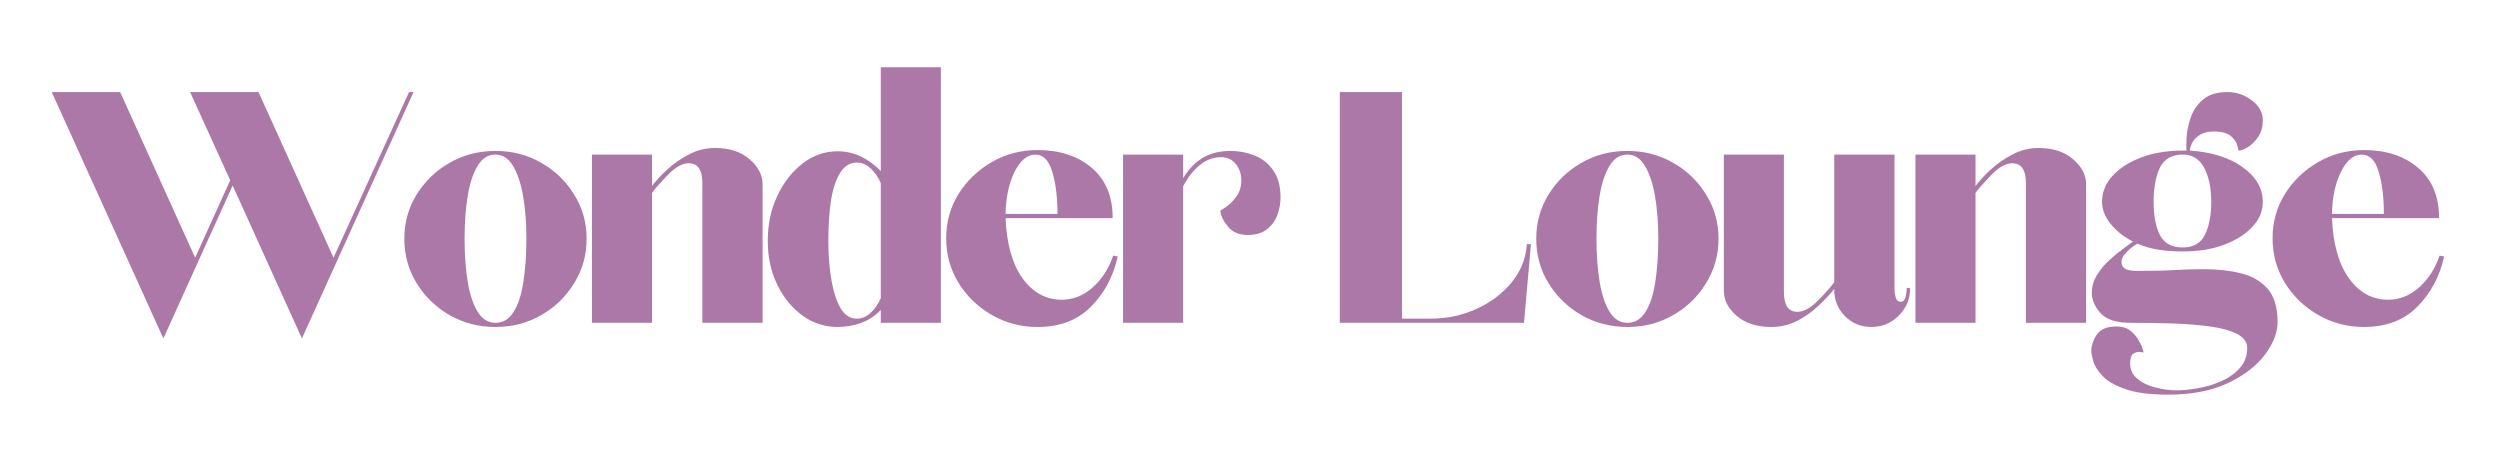
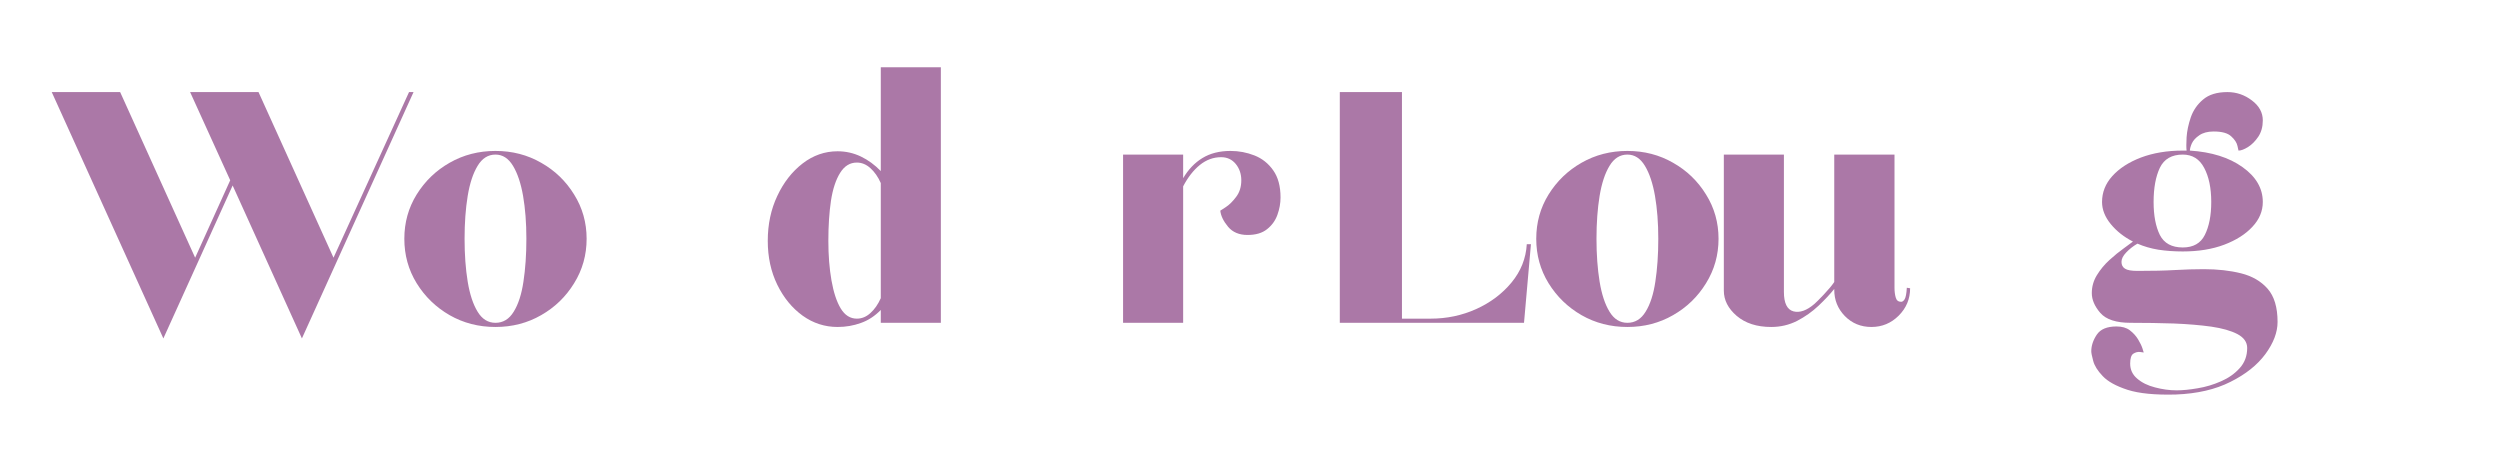
<svg xmlns="http://www.w3.org/2000/svg" version="1.0" preserveAspectRatio="xMidYMid meet" height="54" viewBox="0 0 224.88 40.5" zoomAndPan="magnify" width="300">
  <defs>
    <g />
  </defs>
  <g fill-opacity="1" fill="#ab78a7">
    <g transform="translate(4.034, 29.053)">
      <g>
        <path d="M 10.609 1.406 L 0.562 -20.766 L 6.719 -20.766 L 13.469 -5.859 L 16.625 -12.828 L 13.016 -20.766 L 19.172 -20.766 L 25.922 -5.859 L 32.719 -20.766 L 33.125 -20.766 L 23.078 1.406 L 16.844 -12.359 Z M 10.609 1.406" />
      </g>
    </g>
  </g>
  <g fill-opacity="1" fill="#ab78a7">
    <g transform="translate(35.408, 29.053)">
      <g>
        <path d="M 9.125 0.375 C 7.613 0.375 6.238 0.02 5 -0.688 C 3.77 -1.395 2.781 -2.352 2.031 -3.562 C 1.289 -4.77 0.922 -6.102 0.922 -7.562 C 0.922 -9.02 1.289 -10.348 2.031 -11.547 C 2.781 -12.754 3.77 -13.707 5 -14.406 C 6.238 -15.113 7.613 -15.469 9.125 -15.469 C 10.633 -15.469 12.004 -15.113 13.234 -14.406 C 14.473 -13.707 15.461 -12.754 16.203 -11.547 C 16.953 -10.348 17.328 -9.02 17.328 -7.562 C 17.328 -6.102 16.953 -4.77 16.203 -3.562 C 15.461 -2.352 14.473 -1.395 13.234 -0.688 C 12.004 0.02 10.633 0.375 9.125 0.375 Z M 9.125 0 C 9.812 0 10.359 -0.332 10.766 -1 C 11.18 -1.664 11.473 -2.566 11.641 -3.703 C 11.816 -4.848 11.906 -6.133 11.906 -7.562 C 11.906 -9 11.805 -10.285 11.609 -11.422 C 11.41 -12.555 11.109 -13.457 10.703 -14.125 C 10.297 -14.801 9.77 -15.141 9.125 -15.141 C 8.457 -15.141 7.922 -14.801 7.516 -14.125 C 7.109 -13.457 6.812 -12.555 6.625 -11.422 C 6.438 -10.285 6.344 -9 6.344 -7.562 C 6.344 -6.133 6.438 -4.848 6.625 -3.703 C 6.812 -2.566 7.109 -1.664 7.516 -1 C 7.922 -0.332 8.457 0 9.125 0 Z M 9.125 0" />
      </g>
    </g>
  </g>
  <g fill-opacity="1" fill="#ab78a7">
    <g transform="translate(51.355, 29.053)">
      <g>
-         <path d="M 1.859 0 L 1.859 -15.141 L 7.266 -15.141 L 7.266 -12.312 C 7.641 -12.812 8.109 -13.316 8.672 -13.828 C 9.242 -14.348 9.895 -14.797 10.625 -15.172 C 11.352 -15.547 12.129 -15.734 12.953 -15.734 C 14.234 -15.734 15.266 -15.395 16.047 -14.719 C 16.828 -14.051 17.219 -13.301 17.219 -12.469 L 17.219 0 L 11.797 0 L 11.797 -12.578 C 11.797 -13.586 11.508 -14.164 10.938 -14.312 C 10.375 -14.469 9.742 -14.25 9.047 -13.656 C 8.898 -13.531 8.625 -13.25 8.219 -12.812 C 7.812 -12.383 7.492 -12.008 7.266 -11.688 L 7.266 0 Z M 1.859 0" />
-       </g>
+         </g>
    </g>
  </g>
  <g fill-opacity="1" fill="#ab78a7">
    <g transform="translate(68.117, 29.053)">
      <g>
        <path d="M 7.203 0.375 C 6.055 0.375 5.008 0.035 4.062 -0.641 C 3.113 -1.328 2.352 -2.254 1.781 -3.422 C 1.207 -4.598 0.922 -5.914 0.922 -7.375 C 0.922 -8.863 1.207 -10.211 1.781 -11.422 C 2.352 -12.641 3.113 -13.613 4.062 -14.344 C 5.008 -15.07 6.055 -15.438 7.203 -15.438 C 7.941 -15.438 8.641 -15.281 9.297 -14.969 C 9.953 -14.656 10.551 -14.219 11.094 -13.656 L 11.094 -23 L 16.5 -23 L 16.5 0 L 11.094 0 L 11.094 -1.156 C 10.551 -0.602 9.953 -0.211 9.297 0.016 C 8.641 0.254 7.941 0.375 7.203 0.375 Z M 8.938 -0.375 C 9.383 -0.375 9.789 -0.539 10.156 -0.875 C 10.531 -1.207 10.844 -1.656 11.094 -2.219 L 11.094 -12.578 C 10.844 -13.141 10.531 -13.586 10.156 -13.922 C 9.789 -14.254 9.383 -14.422 8.938 -14.422 C 8.32 -14.422 7.82 -14.113 7.438 -13.5 C 7.051 -12.883 6.773 -12.047 6.609 -10.984 C 6.453 -9.922 6.375 -8.719 6.375 -7.375 C 6.375 -6.07 6.469 -4.883 6.656 -3.812 C 6.844 -2.75 7.117 -1.91 7.484 -1.297 C 7.859 -0.68 8.344 -0.375 8.938 -0.375 Z M 8.938 -0.375" />
      </g>
    </g>
  </g>
  <g fill-opacity="1" fill="#ab78a7">
    <g transform="translate(84.175, 29.053)">
      <g>
-         <path d="M 9.156 0.375 C 7.656 0.375 6.281 0.016 5.031 -0.703 C 3.781 -1.422 2.781 -2.383 2.031 -3.594 C 1.289 -4.812 0.922 -6.148 0.922 -7.609 C 0.922 -9.066 1.289 -10.395 2.031 -11.594 C 2.781 -12.789 3.781 -13.75 5.031 -14.469 C 6.281 -15.188 7.656 -15.547 9.156 -15.547 C 11.133 -15.547 12.754 -15.016 14.016 -13.953 C 15.273 -12.891 15.906 -11.379 15.906 -9.422 L 6.266 -9.422 C 6.367 -7.066 6.883 -5.254 7.812 -3.984 C 8.738 -2.711 9.906 -2.078 11.312 -2.078 C 12.352 -2.078 13.285 -2.445 14.109 -3.188 C 14.941 -3.926 15.555 -4.879 15.953 -6.047 L 16.359 -5.969 C 15.961 -4.164 15.156 -2.656 13.938 -1.438 C 12.727 -0.227 11.133 0.375 9.156 0.375 Z M 6.266 -9.797 L 10.938 -9.797 C 10.938 -11.305 10.781 -12.57 10.469 -13.594 C 10.164 -14.625 9.656 -15.141 8.938 -15.141 C 8.219 -15.141 7.598 -14.625 7.078 -13.594 C 6.566 -12.57 6.297 -11.305 6.266 -9.797 Z M 6.266 -9.797" />
-       </g>
+         </g>
    </g>
  </g>
  <g fill-opacity="1" fill="#ab78a7">
    <g transform="translate(99.157, 29.053)">
      <g>
        <path d="M 11.531 -15.469 C 12.281 -15.469 13 -15.332 13.688 -15.062 C 14.375 -14.789 14.938 -14.344 15.375 -13.719 C 15.812 -13.102 16.031 -12.289 16.031 -11.281 C 16.031 -10.758 15.938 -10.238 15.75 -9.719 C 15.562 -9.195 15.25 -8.766 14.812 -8.422 C 14.383 -8.078 13.801 -7.906 13.062 -7.906 C 12.312 -7.906 11.727 -8.148 11.312 -8.641 C 10.895 -9.141 10.66 -9.625 10.609 -10.094 C 10.609 -10.094 10.77 -10.195 11.094 -10.406 C 11.414 -10.613 11.727 -10.922 12.031 -11.328 C 12.344 -11.734 12.5 -12.234 12.5 -12.828 C 12.5 -13.398 12.332 -13.891 12 -14.297 C 11.664 -14.703 11.227 -14.906 10.688 -14.906 C 9.988 -14.906 9.348 -14.672 8.766 -14.203 C 8.191 -13.734 7.691 -13.094 7.266 -12.281 L 7.266 0 L 1.859 0 L 1.859 -15.141 L 7.266 -15.141 L 7.266 -13.016 C 7.734 -13.805 8.312 -14.41 9 -14.828 C 9.695 -15.254 10.539 -15.469 11.531 -15.469 Z M 11.531 -15.469" />
      </g>
    </g>
  </g>
  <g fill-opacity="1" fill="#ab78a7">
    <g transform="translate(113.435, 29.053)">
      <g />
    </g>
  </g>
  <g fill-opacity="1" fill="#ab78a7">
    <g transform="translate(118.663, 29.053)">
      <g>
        <path d="M 1.859 0 L 1.859 -20.766 L 7.453 -20.766 L 7.453 -0.375 L 10.047 -0.375 C 11.484 -0.375 12.844 -0.66 14.125 -1.234 C 15.414 -1.816 16.477 -2.613 17.312 -3.625 C 18.156 -4.645 18.613 -5.797 18.688 -7.078 L 19.062 -7.078 L 18.438 0 Z M 1.859 0" />
      </g>
    </g>
  </g>
  <g fill-opacity="1" fill="#ab78a7">
    <g transform="translate(137.28, 29.053)">
      <g>
        <path d="M 9.125 0.375 C 7.613 0.375 6.238 0.02 5 -0.688 C 3.77 -1.395 2.781 -2.352 2.031 -3.562 C 1.289 -4.77 0.922 -6.102 0.922 -7.562 C 0.922 -9.02 1.289 -10.348 2.031 -11.547 C 2.781 -12.754 3.77 -13.707 5 -14.406 C 6.238 -15.113 7.613 -15.469 9.125 -15.469 C 10.633 -15.469 12.004 -15.113 13.234 -14.406 C 14.473 -13.707 15.461 -12.754 16.203 -11.547 C 16.953 -10.348 17.328 -9.02 17.328 -7.562 C 17.328 -6.102 16.953 -4.77 16.203 -3.562 C 15.461 -2.352 14.473 -1.395 13.234 -0.688 C 12.004 0.02 10.633 0.375 9.125 0.375 Z M 9.125 0 C 9.812 0 10.359 -0.332 10.766 -1 C 11.18 -1.664 11.473 -2.566 11.641 -3.703 C 11.816 -4.848 11.906 -6.133 11.906 -7.562 C 11.906 -9 11.805 -10.285 11.609 -11.422 C 11.41 -12.555 11.109 -13.457 10.703 -14.125 C 10.297 -14.801 9.77 -15.141 9.125 -15.141 C 8.457 -15.141 7.922 -14.801 7.516 -14.125 C 7.109 -13.457 6.812 -12.555 6.625 -11.422 C 6.438 -10.285 6.344 -9 6.344 -7.562 C 6.344 -6.133 6.438 -4.848 6.625 -3.703 C 6.812 -2.566 7.109 -1.664 7.516 -1 C 7.922 -0.332 8.457 0 9.125 0 Z M 9.125 0" />
      </g>
    </g>
  </g>
  <g fill-opacity="1" fill="#ab78a7">
    <g transform="translate(153.226, 29.053)">
      <g>
        <path d="M 6.125 0.375 C 4.832 0.375 3.797 0.039 3.016 -0.625 C 2.242 -1.289 1.859 -2.047 1.859 -2.891 L 1.859 -15.141 L 7.266 -15.141 L 7.266 -2.781 C 7.266 -1.77 7.551 -1.188 8.125 -1.031 C 8.695 -0.883 9.328 -1.109 10.016 -1.703 C 10.16 -1.828 10.438 -2.102 10.844 -2.531 C 11.258 -2.969 11.578 -3.348 11.797 -3.672 L 11.797 -15.141 L 17.219 -15.141 L 17.219 -3.156 C 17.219 -2.832 17.254 -2.539 17.328 -2.281 C 17.398 -2.02 17.562 -1.891 17.812 -1.891 C 17.926 -1.891 18.031 -1.961 18.125 -2.109 C 18.227 -2.266 18.297 -2.613 18.328 -3.156 L 18.625 -3.109 C 18.625 -2.148 18.281 -1.328 17.594 -0.641 C 16.914 0.035 16.098 0.375 15.141 0.375 C 14.191 0.375 13.395 0.047 12.75 -0.609 C 12.113 -1.266 11.797 -2.051 11.797 -2.969 L 11.797 -3.047 C 11.422 -2.578 10.945 -2.07 10.375 -1.531 C 9.812 -1 9.172 -0.547 8.453 -0.172 C 7.734 0.191 6.957 0.375 6.125 0.375 Z M 6.125 0.375" />
      </g>
    </g>
  </g>
  <g fill-opacity="1" fill="#ab78a7">
    <g transform="translate(170.471, 29.053)">
      <g>
-         <path d="M 1.859 0 L 1.859 -15.141 L 7.266 -15.141 L 7.266 -12.312 C 7.641 -12.812 8.109 -13.316 8.672 -13.828 C 9.242 -14.348 9.895 -14.797 10.625 -15.172 C 11.352 -15.547 12.129 -15.734 12.953 -15.734 C 14.234 -15.734 15.266 -15.395 16.047 -14.719 C 16.828 -14.051 17.219 -13.301 17.219 -12.469 L 17.219 0 L 11.797 0 L 11.797 -12.578 C 11.797 -13.586 11.508 -14.164 10.938 -14.312 C 10.375 -14.469 9.742 -14.25 9.047 -13.656 C 8.898 -13.531 8.625 -13.25 8.219 -12.812 C 7.812 -12.383 7.492 -12.008 7.266 -11.688 L 7.266 0 Z M 1.859 0" />
-       </g>
+         </g>
    </g>
  </g>
  <g fill-opacity="1" fill="#ab78a7">
    <g transform="translate(187.233, 29.053)">
      <g>
        <path d="M 8.531 6.453 C 6.676 6.504 5.227 6.363 4.188 6.031 C 3.156 5.695 2.41 5.285 1.953 4.797 C 1.492 4.316 1.207 3.859 1.094 3.422 C 0.977 2.992 0.922 2.707 0.922 2.562 C 0.922 2.062 1.086 1.562 1.422 1.062 C 1.754 0.57 2.344 0.328 3.188 0.328 C 3.688 0.328 4.086 0.441 4.391 0.672 C 4.703 0.91 4.953 1.188 5.141 1.5 C 5.328 1.812 5.457 2.082 5.531 2.312 C 5.602 2.551 5.641 2.672 5.641 2.672 C 5.641 2.672 5.531 2.656 5.312 2.625 C 5.102 2.602 4.898 2.656 4.703 2.781 C 4.516 2.906 4.422 3.203 4.422 3.672 C 4.422 4.211 4.629 4.66 5.047 5.016 C 5.461 5.379 6 5.645 6.656 5.812 C 7.312 5.988 7.961 6.078 8.609 6.078 C 9.148 6.078 9.781 6.016 10.5 5.891 C 11.219 5.773 11.914 5.566 12.594 5.266 C 13.27 4.973 13.832 4.578 14.281 4.078 C 14.727 3.586 14.953 2.984 14.953 2.266 C 14.953 1.742 14.66 1.328 14.078 1.016 C 13.492 0.711 12.707 0.488 11.719 0.344 C 10.727 0.207 9.609 0.113 8.359 0.062 C 7.109 0.02 5.805 0 4.453 0 C 3.16 0 2.254 -0.297 1.734 -0.891 C 1.223 -1.484 0.969 -2.078 0.969 -2.672 C 0.969 -3.242 1.117 -3.781 1.422 -4.281 C 1.734 -4.789 2.113 -5.25 2.562 -5.656 C 3.008 -6.062 3.43 -6.406 3.828 -6.688 C 4.223 -6.977 4.504 -7.188 4.672 -7.312 C 3.859 -7.727 3.191 -8.254 2.672 -8.891 C 2.148 -9.535 1.891 -10.195 1.891 -10.875 C 1.891 -11.738 2.195 -12.516 2.812 -13.203 C 3.438 -13.898 4.297 -14.457 5.391 -14.875 C 6.492 -15.289 7.75 -15.5 9.156 -15.5 L 9.5 -15.5 C 9.469 -15.75 9.469 -16.148 9.5 -16.703 C 9.539 -17.266 9.664 -17.859 9.875 -18.484 C 10.094 -19.117 10.461 -19.656 10.984 -20.094 C 11.504 -20.539 12.234 -20.766 13.172 -20.766 C 13.984 -20.766 14.719 -20.516 15.375 -20.016 C 16.031 -19.523 16.359 -18.926 16.359 -18.219 C 16.359 -17.645 16.223 -17.156 15.953 -16.75 C 15.68 -16.344 15.367 -16.031 15.016 -15.812 C 14.672 -15.602 14.391 -15.5 14.172 -15.5 C 14.172 -15.5 14.141 -15.641 14.078 -15.922 C 14.016 -16.211 13.828 -16.5 13.516 -16.781 C 13.211 -17.07 12.688 -17.219 11.938 -17.219 C 11.395 -17.219 10.961 -17.102 10.641 -16.875 C 10.316 -16.656 10.094 -16.41 9.969 -16.141 C 9.852 -15.867 9.797 -15.656 9.797 -15.5 C 11.742 -15.375 13.32 -14.879 14.531 -14.016 C 15.75 -13.148 16.359 -12.102 16.359 -10.875 C 16.359 -10.051 16.047 -9.305 15.422 -8.641 C 14.805 -7.973 13.961 -7.438 12.891 -7.031 C 11.816 -6.625 10.57 -6.422 9.156 -6.422 C 8.395 -6.422 7.664 -6.473 6.969 -6.578 C 6.281 -6.691 5.648 -6.875 5.078 -7.125 C 4.68 -6.895 4.344 -6.629 4.062 -6.328 C 3.781 -6.035 3.641 -5.754 3.641 -5.484 C 3.641 -5.211 3.742 -5.008 3.953 -4.875 C 4.16 -4.738 4.535 -4.672 5.078 -4.672 C 6.41 -4.672 7.535 -4.695 8.453 -4.75 C 9.367 -4.801 10.234 -4.828 11.047 -4.828 C 12.285 -4.828 13.406 -4.703 14.406 -4.453 C 15.406 -4.203 16.203 -3.738 16.797 -3.062 C 17.391 -2.383 17.688 -1.391 17.688 -0.078 C 17.688 0.859 17.32 1.82 16.594 2.812 C 15.863 3.801 14.816 4.633 13.453 5.312 C 12.098 6 10.457 6.379 8.531 6.453 Z M 9.156 -6.781 C 10.102 -6.781 10.766 -7.156 11.141 -7.906 C 11.523 -8.664 11.719 -9.656 11.719 -10.875 C 11.719 -12.133 11.504 -13.16 11.078 -13.953 C 10.66 -14.742 10.02 -15.141 9.156 -15.141 C 8.164 -15.141 7.477 -14.742 7.094 -13.953 C 6.719 -13.16 6.531 -12.133 6.531 -10.875 C 6.531 -9.656 6.719 -8.664 7.094 -7.906 C 7.477 -7.156 8.164 -6.781 9.156 -6.781 Z M 9.156 -6.781" />
      </g>
    </g>
  </g>
  <g fill-opacity="1" fill="#ab78a7">
    <g transform="translate(203.551, 29.053)">
      <g>
-         <path d="M 9.156 0.375 C 7.656 0.375 6.281 0.016 5.031 -0.703 C 3.781 -1.422 2.781 -2.383 2.031 -3.594 C 1.289 -4.812 0.922 -6.148 0.922 -7.609 C 0.922 -9.066 1.289 -10.395 2.031 -11.594 C 2.781 -12.789 3.781 -13.75 5.031 -14.469 C 6.281 -15.188 7.656 -15.547 9.156 -15.547 C 11.133 -15.547 12.754 -15.016 14.016 -13.953 C 15.273 -12.891 15.906 -11.379 15.906 -9.422 L 6.266 -9.422 C 6.367 -7.066 6.883 -5.254 7.812 -3.984 C 8.738 -2.711 9.906 -2.078 11.312 -2.078 C 12.352 -2.078 13.285 -2.445 14.109 -3.188 C 14.941 -3.926 15.555 -4.879 15.953 -6.047 L 16.359 -5.969 C 15.961 -4.164 15.156 -2.656 13.938 -1.438 C 12.727 -0.227 11.133 0.375 9.156 0.375 Z M 6.266 -9.797 L 10.938 -9.797 C 10.938 -11.305 10.781 -12.57 10.469 -13.594 C 10.164 -14.625 9.656 -15.141 8.938 -15.141 C 8.219 -15.141 7.598 -14.625 7.078 -13.594 C 6.566 -12.57 6.297 -11.305 6.266 -9.797 Z M 6.266 -9.797" />
-       </g>
+         </g>
    </g>
  </g>
</svg>